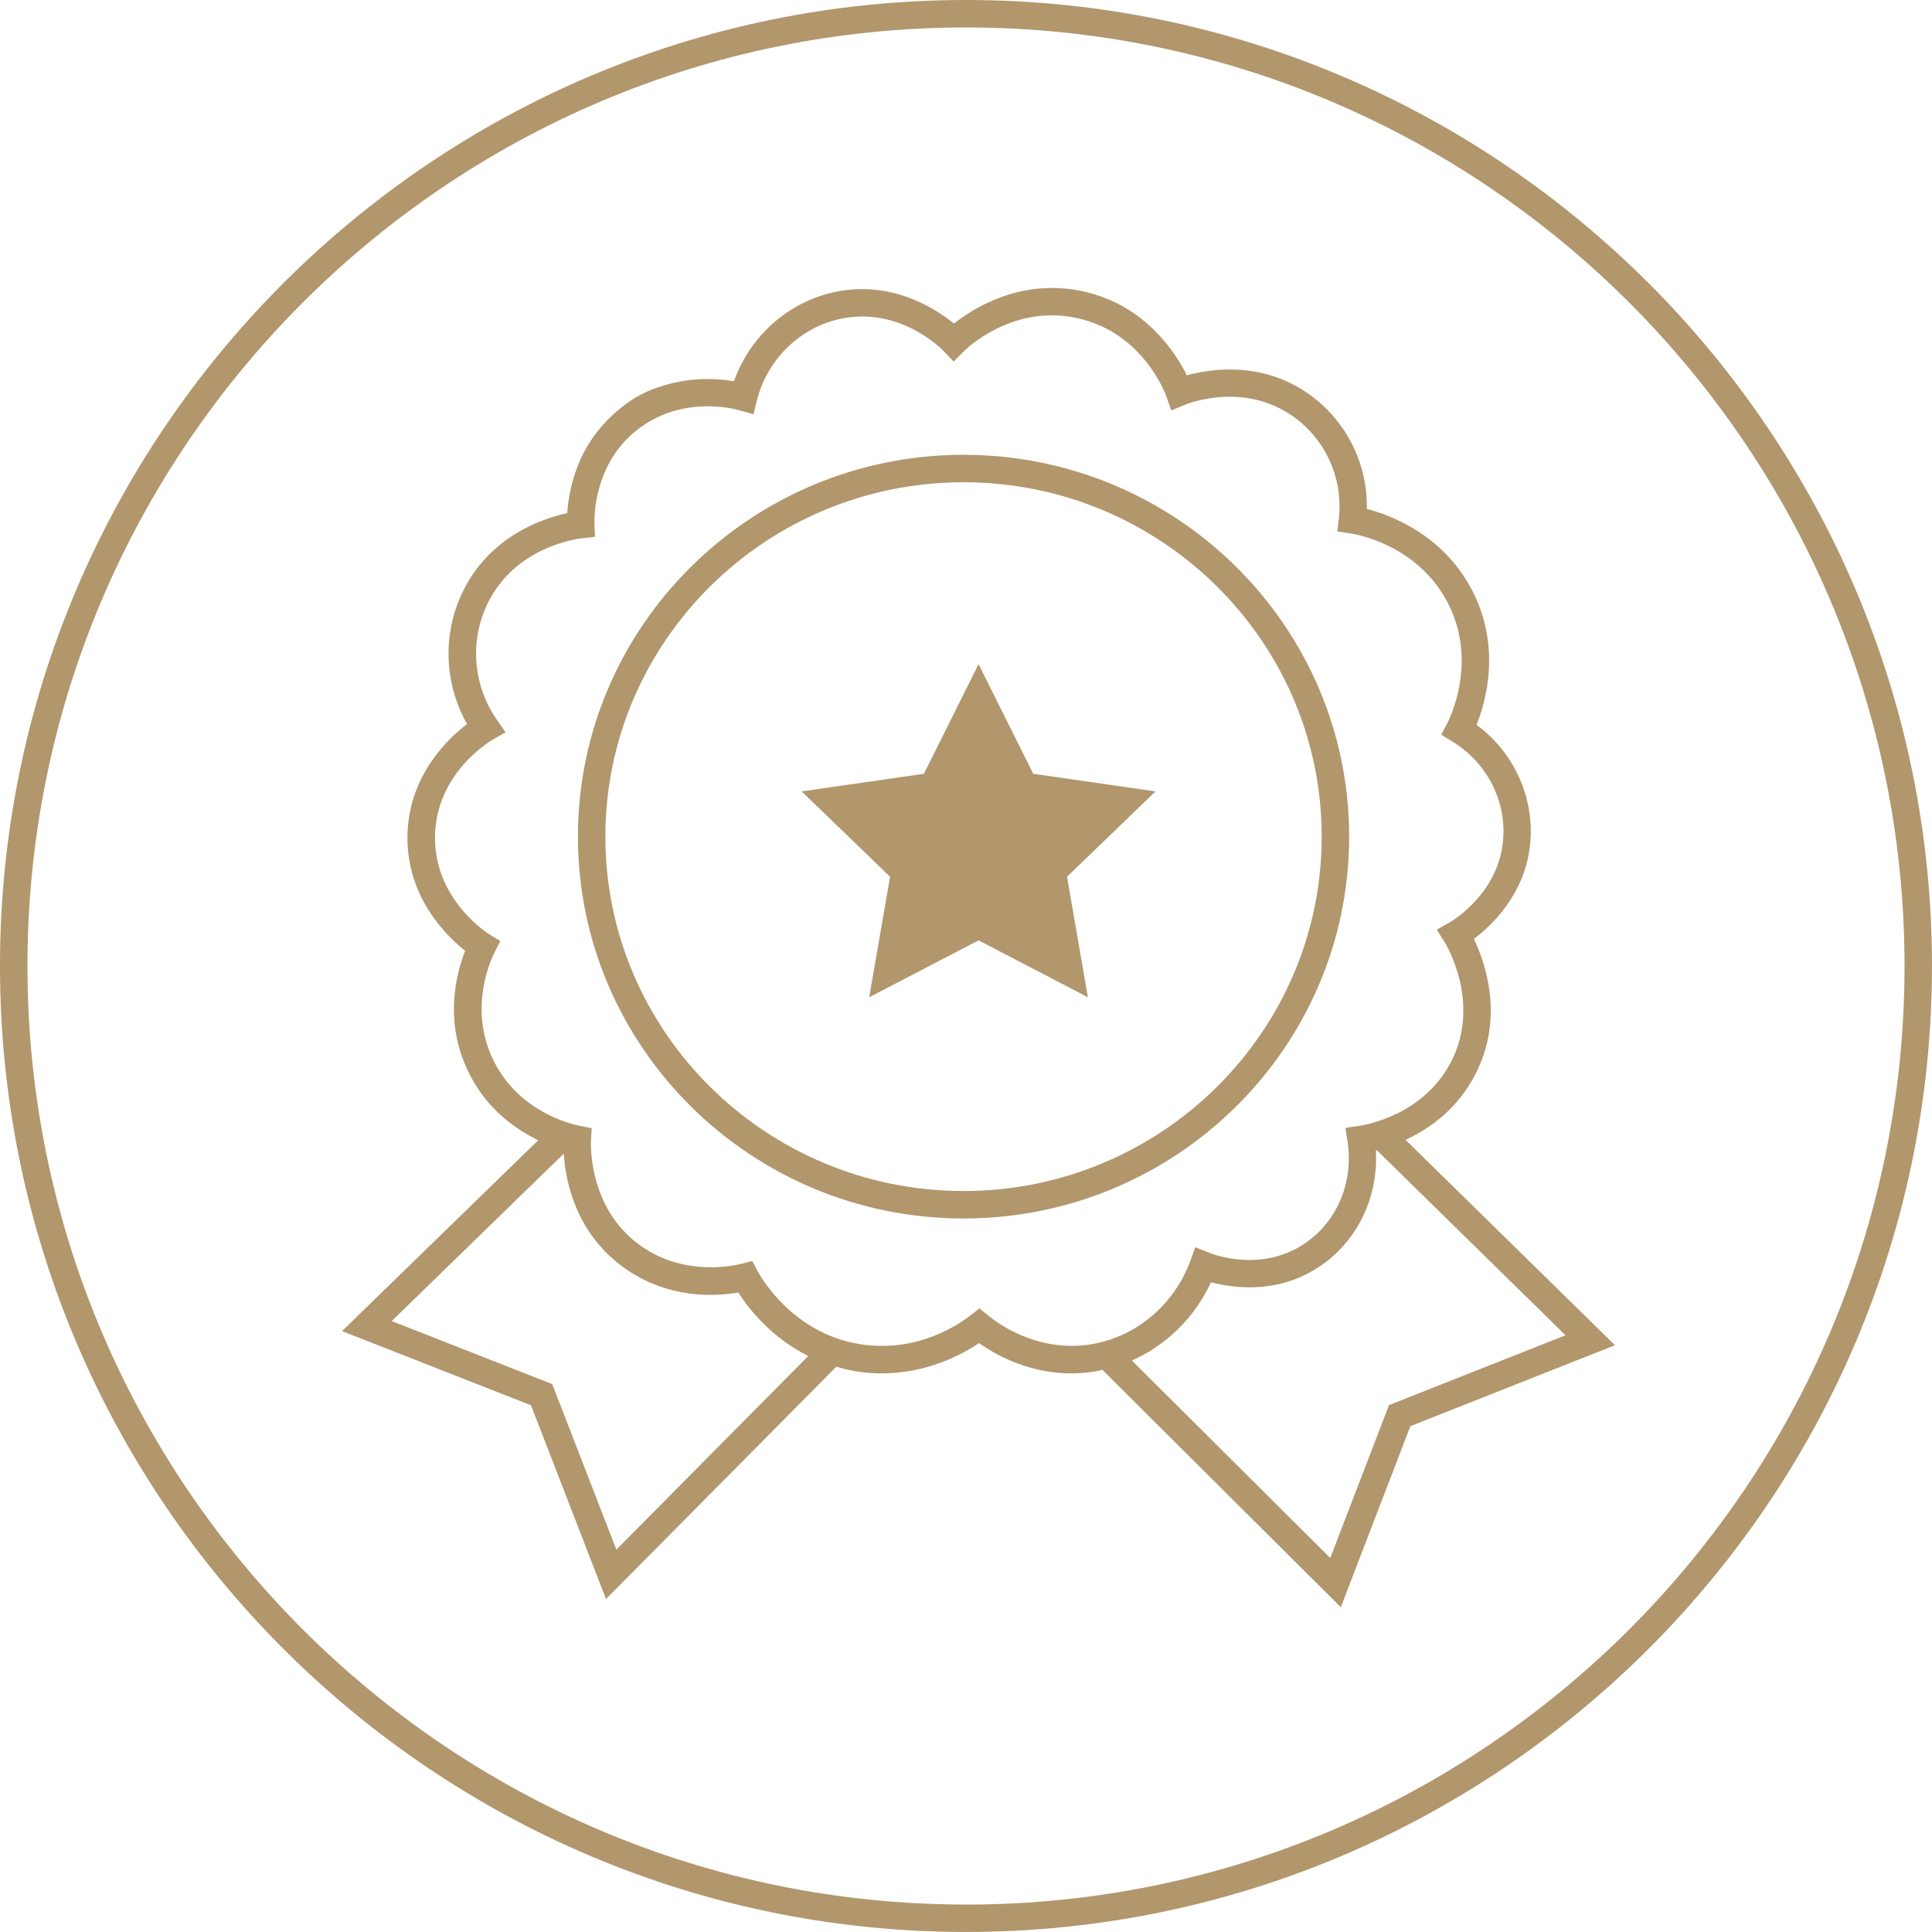
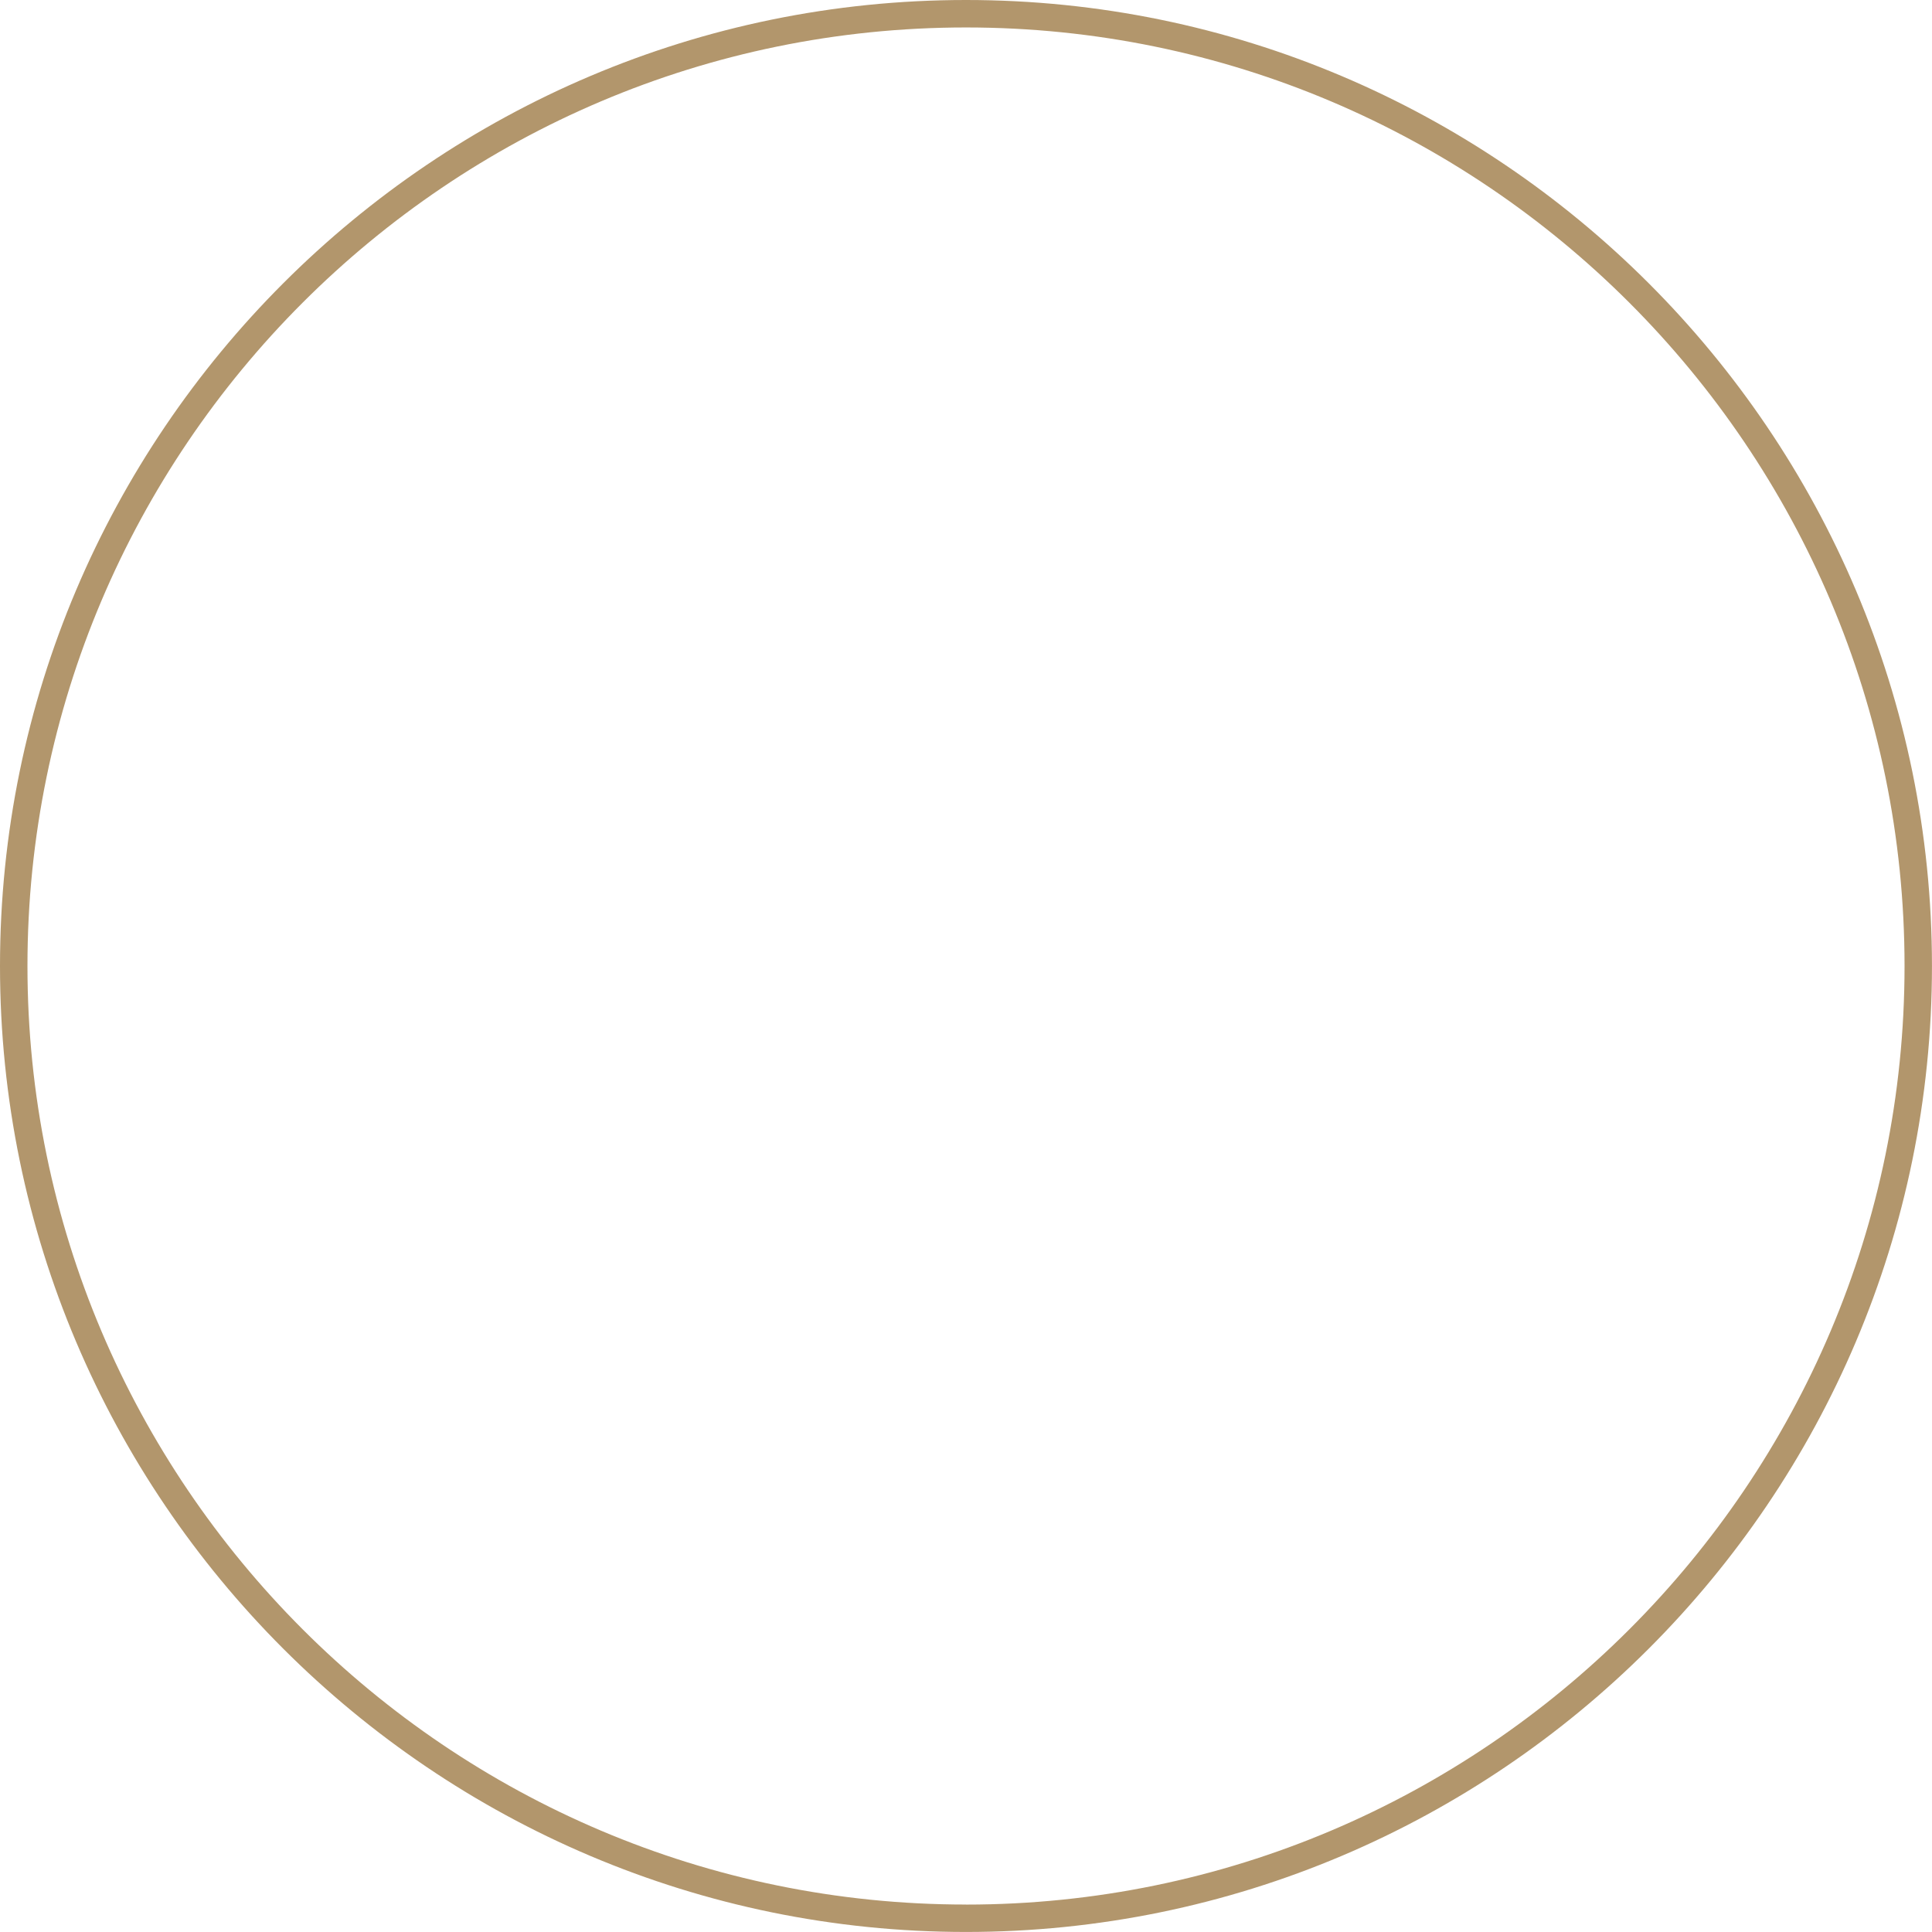
<svg xmlns="http://www.w3.org/2000/svg" id="Layer_1" viewBox="0 0 505.21 505.21">
-   <path d="M352.8,218.78c0-55.06-45.24-99.85-100.84-99.85s-100.83,44.79-100.83,99.85,45.23,99.85,100.83,99.85,100.84-44.79,100.84-99.85Zm-100.84,92.67c-51.64,0-93.66-41.57-93.66-92.67s42.01-92.67,93.66-92.67,93.66,41.57,93.66,92.67-42.02,92.67-93.66,92.67Z" style="fill:#b2966c;" />
-   <polygon points="270.19 202.34 255.89 173.67 241.6 202.34 209.63 206.95 232.76 229.27 227.29 260.78 255.89 245.9 284.48 260.78 279.02 229.27 302.16 206.95 270.19 202.34" style="fill:#b2966c;" />
-   <path d="M385.67,281.17c7.85-14.98,2.71-29.47-.26-35.64,4.89-3.67,14.19-12.47,14.85-26.59,.52-11.53-4.84-22.52-14.15-29.4,2.48-6.17,6.58-20.58-1.35-35.53-7.55-14.22-21.03-19.28-27.34-20.93,.24-11.75-5.33-22.99-15-29.92-12.39-8.85-25.91-6.7-32.06-5.01-2.96-5.95-10.87-18.3-26.91-21.91-16.22-3.66-28.8,4.26-34.01,8.38-4.8-3.93-15.99-11.17-30.43-8.4-12.48,2.38-22.79,11.42-27.08,23.46-4.1-.68-10.98-1.16-18.39,1.14-1.78,.49-3.92,1.27-6.21,2.5-1.48,.8-2.75,1.64-3.81,2.44-2.96,2.23-8.64,7.01-12.08,15.18-2.2,5.23-2.9,10.13-3.11,13.24-6.33,1.37-20.1,5.92-27.21,20.33-5.47,11.07-5.03,24.11,1.01,34.83-5.26,4.02-15.39,13.77-15.58,29.36-.19,15.87,10.12,25.98,15.09,29.93-2.33,5.9-5.8,18.86,1.27,32.51,4.68,9.07,11.91,14.16,17.84,17.02l-51.3,49.92,49.4,19.39,19.62,50.67,60.22-60.75c1.56,.45,3.14,.88,4.85,1.16,2.45,.41,4.81,.58,7.07,.58,11.77,0,20.83-4.84,25.4-7.92,5.21,3.69,16.44,9.85,30.83,7.33,.48-.08,.94-.24,1.42-.34l62.36,62.08,18.18-47.34,53.51-21.17-54.77-53.71c6.17-2.84,13.4-7.87,18.14-16.9Zm-224.5,124.05l-16.76-43.28-41.98-16.49,44.99-43.77c.43,6.87,2.96,20.84,16.1,30.06,11.37,7.98,23.52,7.29,29.55,6.25,2.63,4.13,8.52,11.72,18.29,16.6l-50.19,50.64Zm124.44-53.75c-14.33,2.51-25.22-5.81-27.25-7.5l-2.23-1.85-2.28,1.79c-3.05,2.4-14.13,10.03-29.14,7.55-17.53-2.88-25.8-17.55-26.68-19.21l-1.32-2.5-2.73,.7c-2.41,.62-15.08,3.3-26.32-4.6-13.98-9.8-13.16-26.99-13.12-27.71l.18-3.12-3.07-.61c-2.56-.5-15.67-3.68-22.34-16.59-7.19-13.87-.75-27.29,.01-28.78l1.51-2.98-2.86-1.73c-.14-.09-14.42-8.92-14.22-25.57,.2-16.58,14.45-24.98,15.06-25.33l3.39-1.95-2.24-3.21c-6.31-9.07-7.23-20.8-2.38-30.61,7.19-14.57,22.91-16.71,24.68-16.91l3.32-.37-.13-3.34c-.06-1.63-.27-15.88,11.42-24.85l.82-.58c11.05-7.87,23.41-4.96,25.77-4.3l3.55,1,.9-3.57c2.77-10.98,11.59-19.42,22.47-21.49,15.28-2.91,26,8.14,26.44,8.61l2.55,2.68,2.6-2.62c.52-.52,12.71-12.57,29.93-8.69,17.1,3.86,22.89,19.84,23.13,20.52l1.26,3.59,3.51-1.47c.62-.26,15.36-6.26,28.47,3.12,8.45,6.05,12.99,16.22,11.83,26.54l-.38,3.43,3.41,.52c1.76,.27,17.45,3.06,25.32,17.89,8.32,15.67,.34,31.12,0,31.77l-1.58,2.99,2.89,1.76c8.7,5.29,13.82,14.76,13.37,24.72-.7,14.89-13.59,22.33-14.14,22.64l-3.3,1.86,2.04,3.19c.1,.15,9.87,15.79,1.63,31.53-7.24,13.79-22.26,16.33-23.95,16.58l-3.58,.52,.55,3.57c1.68,11-3.06,21.7-12.09,27.25-11.07,6.81-22.97,2.32-24.28,1.78l-3.44-1.39-1.27,3.49c-4.18,11.45-14,19.81-25.64,21.83Zm123.78-2.31l-46.17,18.27-15.36,39.98-51.89-51.65c9.01-3.97,16.44-11.23,20.7-20.46,5.54,1.48,16.7,3.11,27.33-3.43,10.55-6.48,16.51-18.41,15.78-31.04,.07-.02,.17-.05,.24-.07l49.36,48.4Z" style="fill:#b2966c;" />
  <path d="M252.6,0C113.32,0,0,113.32,0,252.6s113.32,252.6,252.6,252.6,252.6-113.32,252.6-252.6S391.89,0,252.6,0Zm0,498.03C117.28,498.03,7.18,387.93,7.18,252.6S117.28,7.18,252.6,7.18s245.43,110.1,245.43,245.43-110.1,245.43-245.43,245.43Z" style="fill:#b2966c;" />
</svg>